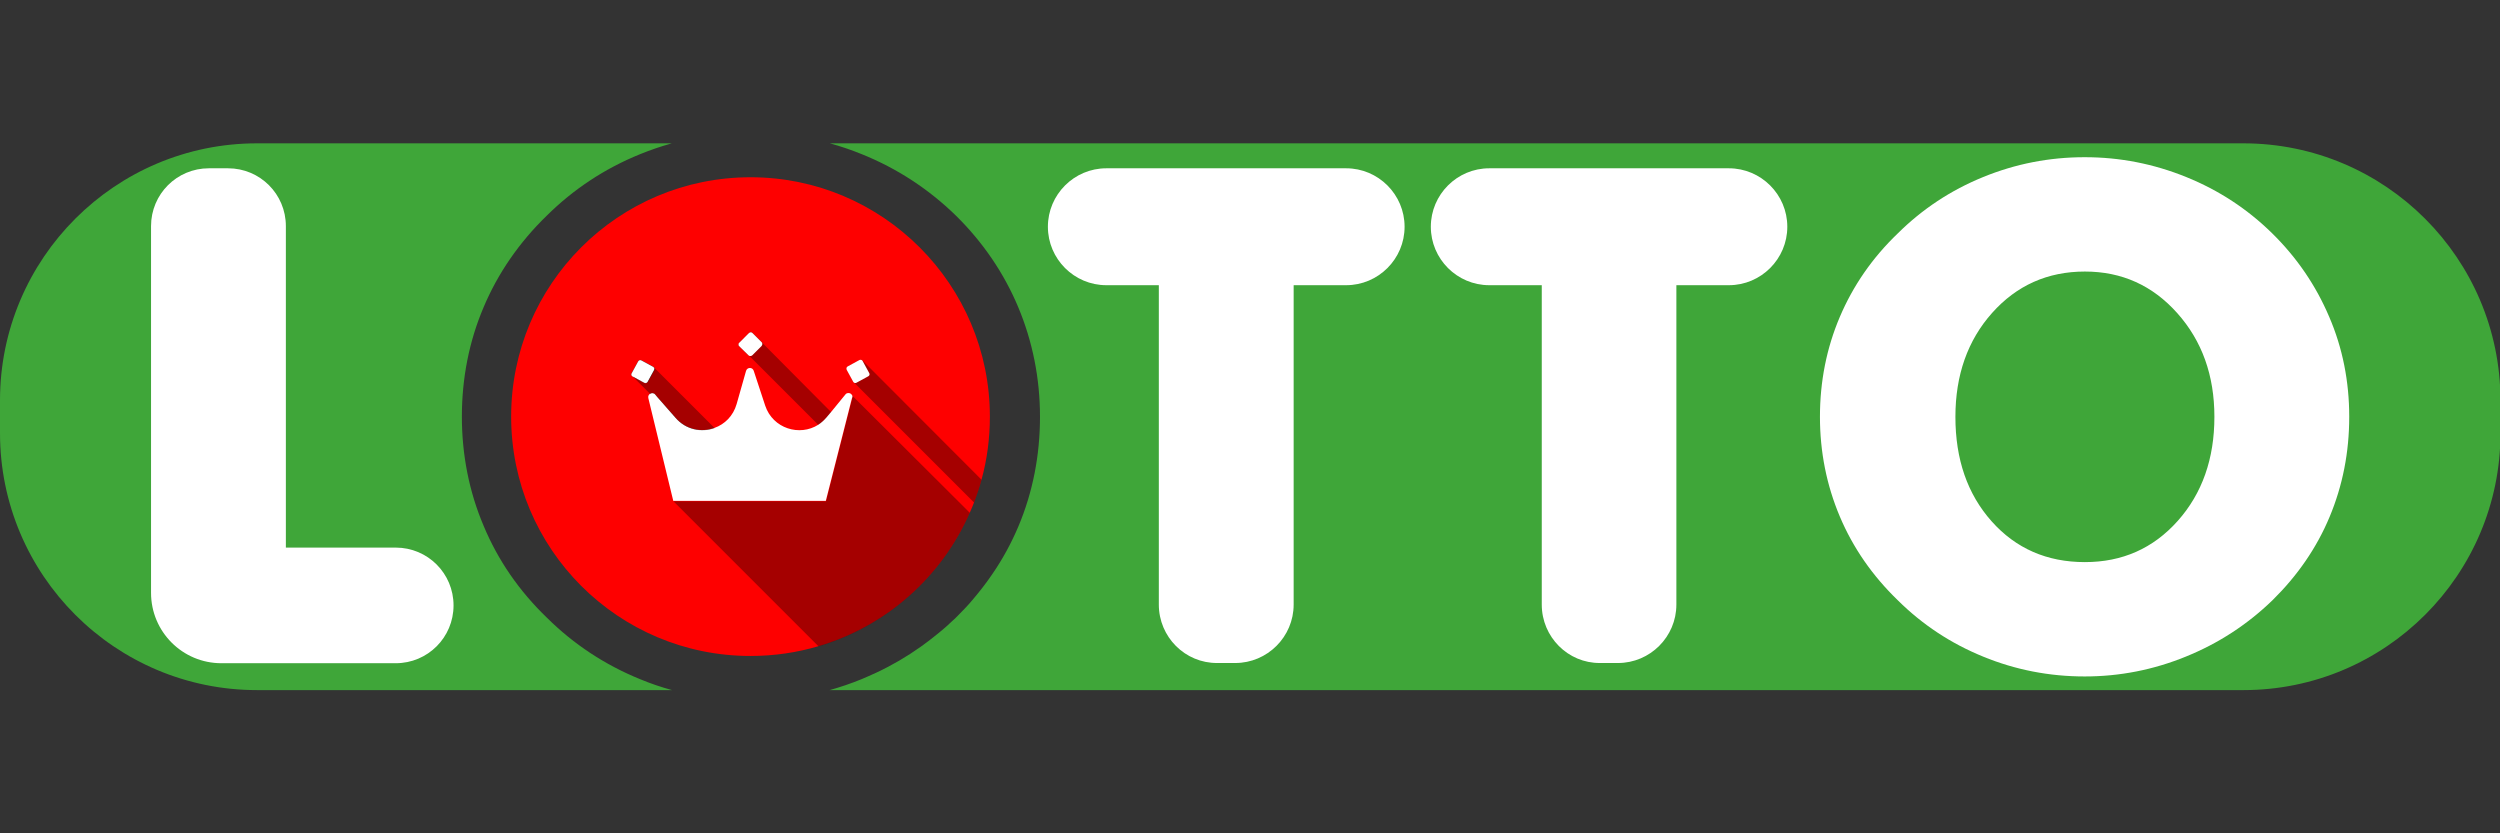
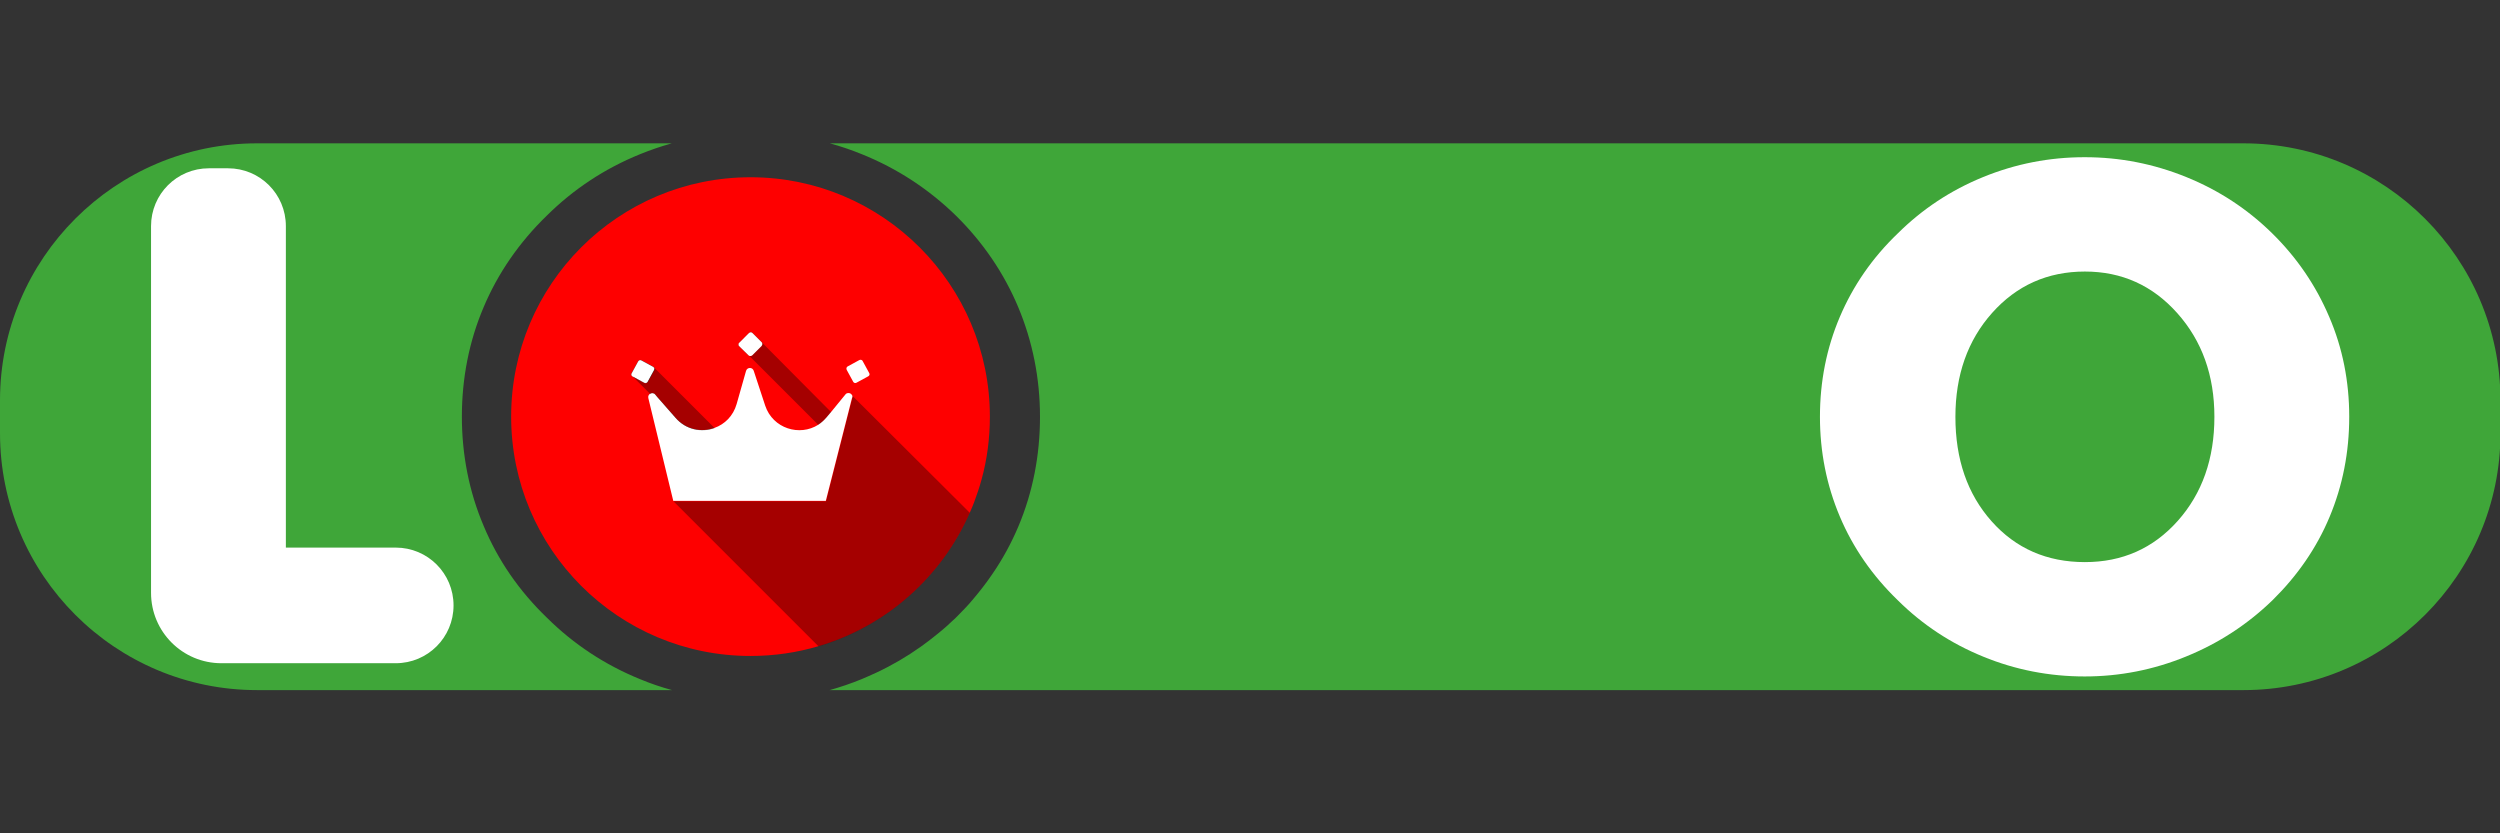
<svg xmlns="http://www.w3.org/2000/svg" height="500" width="1500" xml:space="preserve" enable-background="new 0 0 1172 256.3" viewBox="0 0 1500 500" y="0px" x="0px" id="Слой_1" version="1.1">
  <rect x="0" y="0" width="1500" height="500" fill="#333333" stroke="none" />
  <defs id="defs51" />
  <g transform="matrix(1.28,0,0,1.28,-7.5149999e-6,85.999)" id="g46">
    <g id="g6">
      <path style="fill:#3fa639" id="path2" d="M 256.3,33.9 C 268.8,21.5 283.5,11.8 300,5.1 304.9,3.1 309.9,1.4 314.9,0 H 120.5 C 54,0 0,54 0,120.5 v 15.3 c 0,66.6 54,120.5 120.5,120.5 H 315 c -5.1,-1.4 -10.1,-3.1 -14.9,-5.1 -16.5,-6.7 -31.2,-16.4 -43.7,-28.8 -13,-12.5 -23,-27 -29.7,-43.1 -6.8,-16 -10.2,-33.3 -10.2,-51.2 0,-18 3.4,-35.3 10.2,-51.3 6.7,-15.9 16.7,-30.4 29.6,-42.9 z" />
      <path style="fill:#3fa639" id="path4" d="M 1051.5,0 H 389 c 5.1,1.4 10.1,3.1 15,5.1 16.6,6.7 31.4,16.4 44.1,28.8 12.6,12.4 22.5,26.9 29.2,42.9 6.7,16 10.2,33.3 10.2,51.4 0,18.1 -3.4,35.4 -10.1,51.3 -3.3,7.8 -7.3,15.2 -12.1,22.2 -2.9,4.3 -6.1,8.4 -9.5,12.4 -2.1,2.5 -4.4,4.9 -6.8,7.3 -0.3,0.3 -0.7,0.7 -1,1 l -0.1,0.1 c -2.7,2.6 -5.6,5.2 -8.5,7.5 -2.5,2.1 -5.1,4 -7.7,5.9 -6.6,4.7 -13.6,8.8 -20.9,12.2 -2.3,1.1 -4.7,2.1 -7,3.1 -4.9,2 -9.9,3.7 -14.9,5.1 h 662.7 c 66.5,0 120.5,-54 120.5,-120.5 V 120.5 C 1172,54 1118.1,0 1051.5,0 Z" />
    </g>
    <g id="g16">
      <path style="fill:#ffffff" id="path8" d="M 70.8,210.7 V 38.8 c 0,-15 12.1,-27.1 27.1,-27.1 h 9 c 15,0 27.1,12.1 27.1,27.1 v 150.7 h 51.5 c 15,0 27.1,12.1 27.1,27.1 v 0 c 0,15 -12.1,27.1 -27.1,27.1 h -81.7 c -18.3,0 -33,-14.8 -33,-33 z" />
-       <path style="fill:#ffffff" id="path10" d="M 543.2,216.2 V 66.5 h -24.6 c -15.1,0 -27.4,-12.3 -27.4,-27.4 v 0 c 0,-15.1 12.3,-27.4 27.4,-27.4 H 631 c 15.1,0 27.4,12.3 27.4,27.4 v 0 c 0,15.1 -12.3,27.4 -27.4,27.4 h -24.6 v 149.7 c 0,15.1 -12.3,27.4 -27.4,27.4 h -8.4 c -15.1,0.1 -27.4,-12.2 -27.4,-27.4 z" />
-       <path style="fill:#ffffff" id="path12" d="M 722.7,216.2 V 66.5 H 698.1 C 683,66.5 670.7,54.2 670.7,39.1 v 0 C 670.7,24 683,11.7 698.1,11.7 h 112.3 c 15.1,0 27.4,12.3 27.4,27.4 v 0 c 0,15.1 -12.3,27.4 -27.4,27.4 h -24.6 v 149.7 c 0,15.1 -12.3,27.4 -27.4,27.4 H 750 c -15,0.1 -27.3,-12.2 -27.3,-27.4 z" />
      <path style="fill:#ffffff" id="path14" d="m 1101.2,128.2 c 0,16.7 -3.1,32.3 -9.2,46.9 -6.1,14.6 -15.1,27.6 -26.8,39.1 -11.8,11.4 -25.3,20.2 -40.6,26.4 -15.2,6.2 -31,9.3 -47.4,9.3 -16.6,0 -32.5,-3.1 -47.6,-9.3 -15.2,-6.2 -28.5,-15 -40,-26.4 -11.9,-11.5 -21,-24.6 -27.2,-39.3 -6.2,-14.7 -9.3,-30.3 -9.3,-46.7 0,-16.6 3.1,-32.2 9.3,-46.8 6.2,-14.6 15.2,-27.7 27.2,-39.2 11.5,-11.4 24.8,-20.2 40,-26.4 15.2,-6.2 31,-9.3 47.6,-9.3 16.5,0 32.3,3.1 47.6,9.3 15.3,6.2 28.7,15 40.3,26.4 11.6,11.4 20.5,24.5 26.7,39.1 6.3,14.6 9.4,30.3 9.4,46.9 z m -123.9,68.1 c 17.5,0 32,-6.4 43.5,-19.3 11.5,-12.9 17.2,-29.2 17.2,-48.8 0,-19.4 -5.8,-35.6 -17.4,-48.6 -11.6,-13 -26,-19.5 -43.3,-19.5 -17.5,0 -32,6.5 -43.5,19.4 -11.5,12.9 -17.2,29.2 -17.2,48.7 0,19.9 5.6,36.2 17,49 11.3,12.7 25.9,19.1 43.7,19.1 z" />
    </g>
    <g id="g44">
      <path style="fill:#fe0000" id="path18" d="m 351.8,15.9 c -62,0 -112.2,50.2 -112.2,112.2 0,62 50.2,112.2 112.2,112.2 11.1,0 21.8,-1.6 31.9,-4.6 31.8,-9.4 57.7,-32.5 70.9,-62.6 0.7,-1.6 1.4,-3.2 2,-4.8 1.3,-3.5 2.5,-7 3.5,-10.7 2.6,-9.4 3.9,-19.3 3.9,-29.5 C 464,66.2 413.7,15.9 351.8,15.9 Z m -49.8,96.3 -5.5,-3 c 0,0 0,0 0,0 l -0.4,-0.4 c -0.2,-0.3 -0.2,-0.8 0,-1.1 l 3,-5.5 c 0.1,-0.1 0.1,-0.2 0.2,-0.3 0.4,-0.4 0.9,-0.5 1.4,-0.2 l 5.5,3 c 0.1,0 0.1,0.1 0.1,0.1 l 0.3,0.3 c 0.3,0.3 0.3,0.8 0.1,1.2 l -3,5.5 c -0.4,0.5 -1.1,0.7 -1.7,0.4 z m 27.5,30 -24.7,-24.7 c 0.7,-0.5 1.7,-0.4 2.4,0.3 l 0.9,1.1 8.6,9.8 c 4.9,5.6 12.2,6.9 18.3,4.8 l 1.6,1.6 z m 27.8,-47.8 c 0,0.1 -0.1,0.3 -0.2,0.4 -0.1,0.1 -0.1,0.1 -0.1,0.2 l -4.4,4.4 c -0.1,0.1 -0.1,0.1 -0.2,0.1 -0.1,0.1 -0.3,0.1 -0.4,0.2 -0.1,0 -0.2,0 -0.2,0 -0.1,0 -0.2,0 -0.2,0 -0.1,0 -0.3,-0.1 -0.4,-0.1 -0.1,0 -0.1,-0.1 -0.2,-0.1 L 346.4,95 c -0.1,0 -0.1,-0.1 -0.1,-0.2 -0.1,-0.1 -0.1,-0.2 -0.1,-0.4 0,-0.1 0,-0.2 0,-0.2 0,0 0,-0.2 0,-0.2 0,-0.1 0.1,-0.3 0.2,-0.4 0.1,-0.1 0.1,-0.1 0.2,-0.2 L 351,89 c 0.1,-0.1 0.3,-0.2 0.4,-0.3 0.2,-0.1 0.4,-0.1 0.7,-0.1 0,0 0.1,0 0.1,0 0.1,0 0.1,0 0.2,0.1 0,0 0.1,0 0.1,0.1 h 0.1 c 0,0 0.1,0.1 0.1,0.1 l 4.4,4.4 c 0.1,0.1 0.1,0.1 0.1,0.2 0,0.1 0.1,0.1 0.1,0.2 0,0.2 0.1,0.5 0,0.7 z m 28.2,39.5 -1.9,-1.9 c 1.4,-0.9 2.8,-2.1 3.9,-3.5 l 2.1,-2.5 1.9,1.9 z" />
-       <path style="opacity:0.35" id="path20" d="m 460.1,157.7 c -1,3.7 -2.2,7.2 -3.5,10.7 L 400.2,112 c -0.1,-0.1 -0.1,-0.2 -0.2,-0.3 l -3,-5.5 c -0.3,-0.6 -0.1,-1.3 0.4,-1.6 l 5.5,-3 c 0.4,-0.2 0.9,-0.2 1.3,0.1 l 0.1,0.1 z" />
      <path style="opacity:0.35" id="path22" d="m 389.6,126 -2.1,2.5 c -1.2,1.4 -2.5,2.6 -3.9,3.5 L 351,99.4 346.4,94.9 c -0.1,0 -0.1,-0.1 -0.1,-0.2 -0.1,-0.1 -0.1,-0.2 -0.1,-0.4 0,-0.1 0,-0.1 0,-0.2 0,-0.1 0,-0.2 0,-0.2 0,-0.1 0,-0.2 0.1,-0.2 0,-0.1 0.1,-0.1 0.1,-0.2 0.1,-0.1 0.1,-0.1 0.2,-0.2 l 4.4,-4.4 c 0.1,-0.1 0.3,-0.2 0.4,-0.3 0.2,-0.1 0.4,-0.1 0.5,-0.1 0,0 0.1,0 0.1,0 0,0 0.1,0 0.1,0 0.1,0 0.1,0 0.2,0.1 0,0 0.1,0 0.1,0.1 h 0.1 l 4.7,4.7 z" />
      <path style="fill:#fe0000" id="path24" d="m 346.5,95 c -0.5,-0.5 -0.5,-1.2 0,-1.6 l 4.4,-4.4 c 0.5,-0.5 1.2,-0.5 1.6,0 l 4.4,4.4 c 0.4,0.5 0.4,1.2 0,1.6 l -4.4,4.4 c -0.4,0.5 -1.2,0.5 -1.6,0 z" />
      <path style="opacity:0.35" id="path26" d="m 454.6,173.2 c -13.2,30 -39.1,53.2 -70.9,62.6 l -68,-68 h 71.5 l 12.3,-48.3 c 0.1,-0.5 0,-1 -0.2,-1.4 z" />
-       <polygon style="fill:#ffffff" id="polygon28" points="315.6,167.7 315.7,167.7 " />
      <path style="fill:#ffffff" id="path30" d="m 399.4,118 -0.7,-0.7 c 0.3,0.2 0.6,0.5 0.7,0.7 z" />
      <path style="fill:#ffffff" id="path32" d="m 357.3,94.4 c 0,0.1 -0.1,0.3 -0.2,0.4 -0.1,0.1 -0.1,0.1 -0.1,0.2 l -4.4,4.4 c -0.1,0.1 -0.1,0.1 -0.2,0.1 -0.1,0.1 -0.3,0.1 -0.4,0.2 -0.1,0 -0.2,0 -0.2,0 -0.1,0 -0.2,0 -0.2,0 -0.1,0 -0.3,-0.1 -0.4,-0.1 -0.1,0 -0.1,-0.1 -0.2,-0.1 L 346.4,95 c -0.1,0 -0.1,-0.1 -0.1,-0.2 -0.1,-0.1 -0.1,-0.2 -0.1,-0.4 0,-0.1 0,-0.1 0,-0.2 0,-0.1 0,-0.2 0,-0.2 0,-0.2 0.1,-0.3 0.2,-0.4 0.1,-0.1 0.1,-0.1 0.2,-0.2 L 351,89 c 0.1,-0.1 0.3,-0.2 0.4,-0.3 0.2,-0.1 0.4,-0.1 0.7,-0.1 0,0 0.1,0 0.1,0 0.1,0 0.1,0 0.2,0.1 0,0 0.1,0 0.1,0.1 h 0.1 c 0,0 0.1,0.1 0.1,0.1 l 4.4,4.4 c 0.1,0.1 0.1,0.1 0.1,0.2 0,0.1 0.1,0.1 0.1,0.2 0,0.2 0.1,0.5 0,0.7 z" />
      <path style="fill:#ffffff" id="path34" d="m 407,109.2 -5.5,3 c -0.5,0.3 -1,0.2 -1.4,-0.2 -0.1,-0.1 -0.1,-0.2 -0.2,-0.3 l -3,-5.5 c -0.3,-0.6 -0.1,-1.3 0.4,-1.6 l 5.5,-3 c 0.4,-0.2 0.9,-0.2 1.3,0.1 l 0.1,0.1 c 0.1,0.1 0.1,0.2 0.2,0.3 l 3,5.5 c 0.4,0.6 0.2,1.3 -0.4,1.6 z" />
      <path style="fill:#ffffff" id="path36" d="m 296.1,108.8 0.4,0.4 c -0.2,-0.1 -0.3,-0.3 -0.4,-0.4 z" />
      <path style="fill:#ffffff" id="path38" d="m 399.4,118 -0.7,-0.7 c -0.7,-0.4 -1.8,-0.4 -2.4,0.4 l -6.7,8.2 -2.1,2.5 c -1.2,1.4 -2.5,2.6 -3.9,3.5 -8.8,5.6 -21.3,1.8 -24.9,-8.9 l -5.4,-16.4 c -0.6,-1.8 -3.1,-1.7 -3.6,0.1 l -4.4,15.5 c -1.6,5.6 -5.6,9.5 -10.4,11.2 -6.1,2.2 -13.4,0.9 -18.3,-4.8 l -8.6,-9.8 -0.9,-1.1 c -0.7,-0.8 -1.7,-0.8 -2.4,-0.3 -0.6,0.4 -1,1.1 -0.8,2 l 0.7,2.9 11,45.3 v 0 h 71.5 l 12.3,-48.3 c 0.3,-0.4 0.2,-0.9 0,-1.3 z" />
      <path style="fill:#ffffff" id="path40" d="m 306.6,106.3 -3,5.5 c -0.3,0.6 -1,0.8 -1.6,0.5 l -5.5,-3 c 0,0 0,0 0,0 l -0.4,-0.4 c -0.2,-0.3 -0.2,-0.8 0,-1.1 l 3,-5.5 c 0.1,-0.1 0.1,-0.2 0.2,-0.3 0.4,-0.4 0.9,-0.5 1.4,-0.2 l 5.5,3 c 0.1,0 0.1,0.1 0.1,0.1 l 0.3,0.3 c 0.2,0.2 0.2,0.6 0,1.1 z" />
      <path style="opacity:0.35" id="path42" d="m 335,133.5 c -6.1,2.2 -13.4,0.9 -18.3,-4.8 l -8.6,-9.8 -0.9,-1.1 c -0.7,-0.8 -1.7,-0.8 -2.4,-0.3 l -8.3,-8.3 c 0,0 0,0 0,0 l 5.5,3 c 0.6,0.3 1.3,0.1 1.6,-0.5 l 3,-5.5 c 0.2,-0.4 0.2,-0.9 -0.1,-1.2 z" />
    </g>
  </g>
</svg>